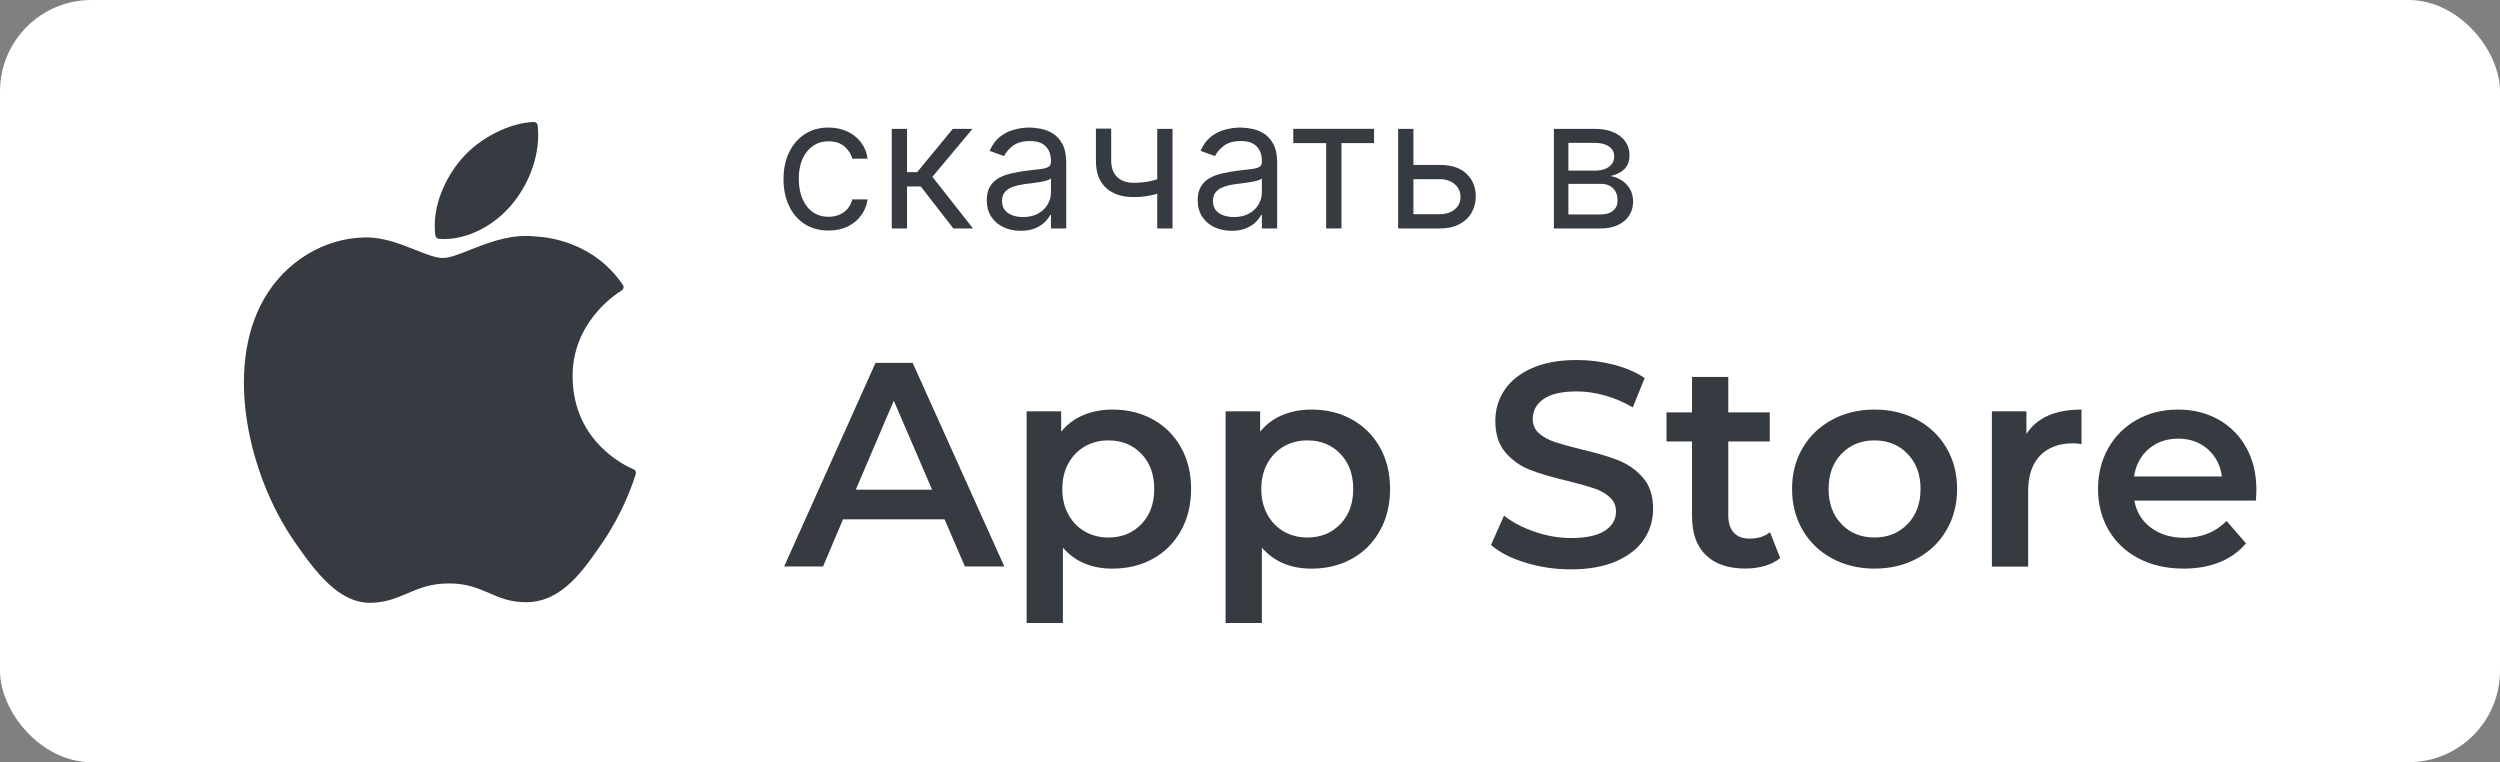
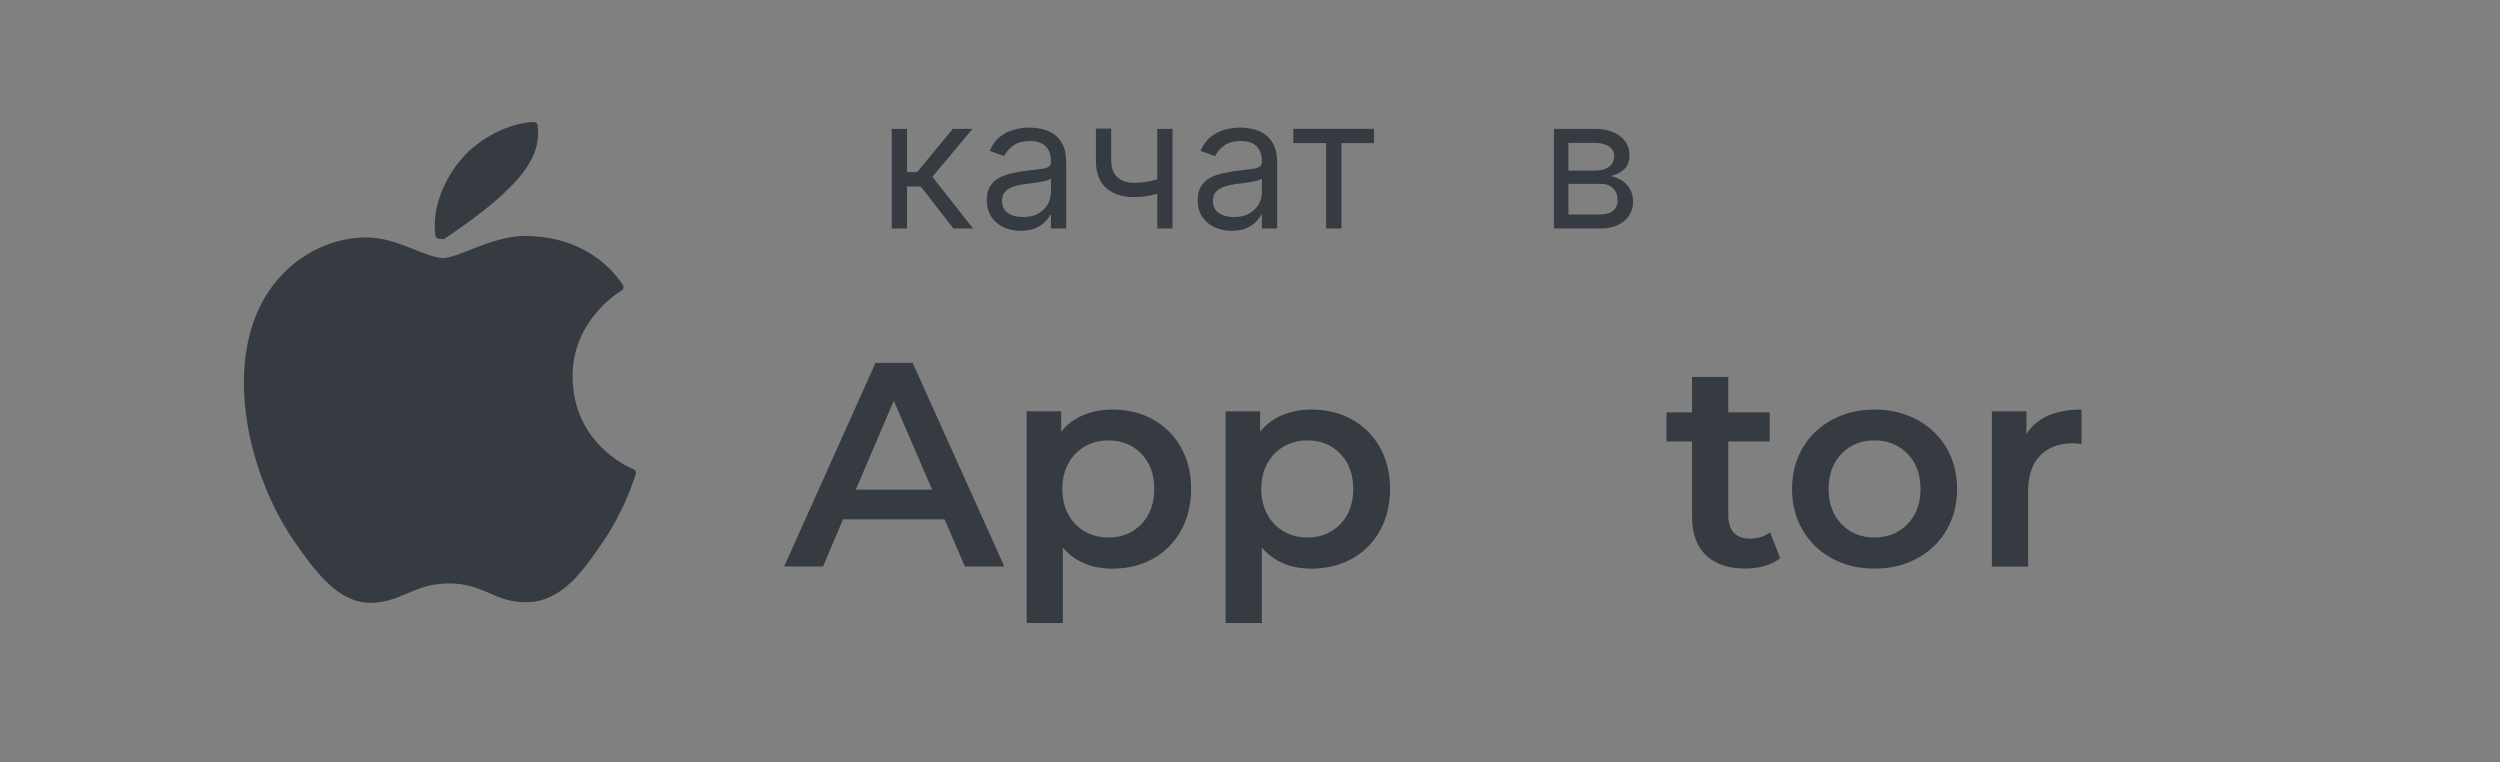
<svg xmlns="http://www.w3.org/2000/svg" width="164" height="50" viewBox="0 0 164 50" fill="none">
  <rect x="0" y="0" width="164" height="50" fill="#808080" stroke="none" />
-   <rect width="164" height="50" rx="6" fill="white" />
  <path d="M17.327 19.595C14.667 24.223 16.358 31.247 19.3 35.505C20.768 37.635 22.255 39.546 24.291 39.546C24.329 39.546 24.369 39.545 24.408 39.544C25.364 39.506 26.056 39.211 26.725 38.925C27.475 38.604 28.252 38.273 29.47 38.273C30.628 38.273 31.367 38.594 32.082 38.903C32.787 39.209 33.512 39.525 34.584 39.505C36.878 39.462 38.287 37.399 39.529 35.58C40.825 33.681 41.476 31.836 41.695 31.131L41.704 31.102C41.745 30.977 41.687 30.84 41.567 30.785C41.567 30.785 41.551 30.779 41.548 30.778C41.144 30.612 37.6 29.036 37.563 24.741C37.529 21.25 40.221 19.404 40.762 19.068L40.787 19.052C40.846 19.015 40.886 18.955 40.9 18.886C40.914 18.817 40.9 18.746 40.86 18.688C39.001 15.961 36.153 15.551 35.006 15.502C34.84 15.485 34.668 15.477 34.496 15.477C33.148 15.477 31.859 15.987 30.822 16.396C30.106 16.679 29.487 16.924 29.062 16.924C28.583 16.924 27.961 16.676 27.242 16.391C26.279 16.007 25.188 15.574 24.033 15.574C24.006 15.574 23.979 15.574 23.951 15.575C21.264 15.615 18.726 17.156 17.327 19.595Z" fill="#353B40" />
-   <path d="M35.007 8C33.38 8.067 31.429 9.07 30.264 10.44C29.272 11.59 28.304 13.51 28.559 15.444C28.575 15.565 28.673 15.658 28.795 15.668C28.905 15.677 29.016 15.681 29.129 15.681C30.719 15.681 32.435 14.798 33.606 13.379C34.839 11.879 35.462 9.955 35.273 8.231C35.258 8.095 35.139 7.995 35.007 8Z" fill="#353B40" />
+   <path d="M35.007 8C33.38 8.067 31.429 9.07 30.264 10.44C29.272 11.59 28.304 13.51 28.559 15.444C28.575 15.565 28.673 15.658 28.795 15.668C28.905 15.677 29.016 15.681 29.129 15.681C34.839 11.879 35.462 9.955 35.273 8.231C35.258 8.095 35.139 7.995 35.007 8Z" fill="#353B40" />
  <path d="M61.963 34.067H55.304L53.992 37.158H51.441L57.435 23.805H59.871L65.883 37.158H63.295L61.963 34.067ZM61.145 32.122L58.633 26.285L56.141 32.122H61.145Z" fill="#353B40" />
  <path d="M75.634 27.516C76.414 27.948 77.026 28.559 77.471 29.347C77.914 30.136 78.136 31.046 78.136 32.075C78.136 33.105 77.914 34.018 77.471 34.812C77.026 35.607 76.415 36.221 75.634 36.653C74.854 37.086 73.97 37.302 72.979 37.302C71.609 37.302 70.525 36.844 69.726 35.928V40.869H67.348V26.982H69.612V28.317C70.006 27.835 70.49 27.472 71.068 27.23C71.645 26.988 72.282 26.867 72.979 26.867C73.97 26.867 74.854 27.083 75.634 27.516ZM74.873 34.383C75.437 33.799 75.719 33.029 75.719 32.075C75.719 31.122 75.437 30.352 74.873 29.767C74.308 29.182 73.588 28.89 72.714 28.89C72.143 28.89 71.629 29.021 71.172 29.281C70.716 29.542 70.354 29.913 70.087 30.397C69.82 30.881 69.688 31.44 69.688 32.075C69.688 32.711 69.82 33.271 70.087 33.754C70.354 34.238 70.715 34.609 71.172 34.87C71.629 35.131 72.143 35.261 72.714 35.261C73.588 35.26 74.308 34.968 74.873 34.383Z" fill="#353B40" />
  <path d="M88.687 27.516C89.467 27.948 90.079 28.559 90.523 29.347C90.967 30.136 91.189 31.046 91.189 32.075C91.189 33.105 90.967 34.018 90.523 34.812C90.079 35.607 89.468 36.221 88.687 36.653C87.907 37.086 87.022 37.302 86.032 37.302C84.662 37.302 83.578 36.844 82.778 35.928V40.869H80.4V26.982H82.665V28.317C83.058 27.835 83.543 27.472 84.12 27.23C84.698 26.988 85.335 26.867 86.032 26.867C87.022 26.867 87.907 27.083 88.687 27.516ZM87.925 34.383C88.49 33.799 88.772 33.029 88.772 32.075C88.772 31.122 88.49 30.352 87.925 29.767C87.361 29.182 86.641 28.89 85.766 28.89C85.196 28.89 84.681 29.021 84.225 29.281C83.769 29.542 83.407 29.913 83.14 30.397C82.873 30.881 82.74 31.44 82.74 32.075C82.74 32.711 82.873 33.271 83.14 33.754C83.407 34.238 83.767 34.609 84.225 34.87C84.681 35.131 85.196 35.261 85.766 35.261C86.641 35.26 87.361 34.968 87.925 34.383Z" fill="#353B40" />
-   <path d="M100.082 36.914C99.124 36.622 98.366 36.234 97.809 35.751L98.665 33.825C99.209 34.257 99.879 34.61 100.672 34.883C101.465 35.157 102.261 35.294 103.06 35.294C104.049 35.294 104.788 35.135 105.277 34.816C105.765 34.499 106.009 34.079 106.009 33.557C106.009 33.176 105.873 32.861 105.599 32.613C105.326 32.365 104.981 32.172 104.562 32.031C104.144 31.891 103.573 31.733 102.85 31.553C101.835 31.312 101.013 31.071 100.386 30.828C99.758 30.587 99.219 30.208 98.768 29.694C98.317 29.178 98.093 28.482 98.093 27.604C98.093 26.867 98.292 26.196 98.692 25.592C99.092 24.988 99.694 24.507 100.499 24.151C101.304 23.795 102.291 23.617 103.458 23.617C104.269 23.617 105.069 23.719 105.855 23.922C106.642 24.125 107.321 24.418 107.891 24.799L107.111 26.725C106.528 26.382 105.919 26.121 105.285 25.943C104.651 25.765 104.035 25.677 103.439 25.677C102.462 25.677 101.737 25.842 101.261 26.173C100.785 26.504 100.547 26.943 100.547 27.489C100.547 27.87 100.683 28.182 100.957 28.424C101.229 28.665 101.575 28.856 101.994 28.996C102.412 29.136 102.983 29.295 103.706 29.473C104.695 29.702 105.507 29.94 106.142 30.188C106.776 30.436 107.318 30.815 107.768 31.323C108.218 31.832 108.444 32.519 108.444 33.383C108.444 34.12 108.244 34.788 107.845 35.386C107.445 35.983 106.839 36.46 106.028 36.816C105.216 37.172 104.226 37.35 103.059 37.35C102.033 37.353 101.04 37.207 100.082 36.914Z" fill="#353B40" />
  <path d="M116.78 36.611C116.501 36.84 116.161 37.011 115.762 37.126C115.363 37.241 114.941 37.297 114.497 37.297C113.38 37.297 112.518 37.005 111.909 36.421C111.3 35.836 110.997 34.983 110.997 33.864V28.962H109.322V27.054H110.997V24.727H113.375V27.054H116.096V28.962H113.375V33.807C113.375 34.303 113.494 34.682 113.736 34.942C113.977 35.203 114.326 35.333 114.783 35.333C115.316 35.333 115.76 35.193 116.115 34.913L116.78 36.611Z" fill="#353B40" />
  <path d="M120.185 36.634C119.36 36.189 118.717 35.569 118.254 34.774C117.791 33.979 117.559 33.079 117.559 32.074C117.559 31.07 117.79 30.173 118.254 29.384C118.717 28.596 119.36 27.979 120.185 27.534C121.01 27.09 121.936 26.867 122.963 26.867C124.003 26.867 124.935 27.09 125.76 27.534C126.585 27.98 127.229 28.596 127.691 29.384C128.154 30.173 128.386 31.07 128.386 32.074C128.386 33.079 128.154 33.979 127.691 34.774C127.229 35.569 126.585 36.189 125.76 36.634C124.935 37.079 124.003 37.301 122.963 37.301C121.936 37.301 121.01 37.079 120.185 36.634ZM125.132 34.383C125.702 33.799 125.988 33.029 125.988 32.075C125.988 31.122 125.702 30.352 125.132 29.767C124.561 29.182 123.837 28.89 122.963 28.89C122.088 28.89 121.368 29.182 120.804 29.767C120.239 30.352 119.957 31.121 119.957 32.075C119.957 33.029 120.239 33.799 120.804 34.383C121.368 34.968 122.088 35.26 122.963 35.26C123.837 35.26 124.561 34.968 125.132 34.383Z" fill="#353B40" />
  <path d="M136.547 26.867V29.138C136.344 29.099 136.16 29.081 135.995 29.081C135.069 29.081 134.346 29.352 133.826 29.891C133.305 30.432 133.046 31.21 133.046 32.228V37.169H130.668V26.983H132.933V28.47C133.617 27.401 134.822 26.867 136.547 26.867Z" fill="#353B40" />
-   <path d="M147.984 32.838H140.011C140.15 33.588 140.515 34.182 141.105 34.621C141.695 35.06 142.427 35.279 143.302 35.279C144.418 35.279 145.338 34.91 146.061 34.173L147.336 35.642C146.879 36.189 146.302 36.602 145.604 36.882C144.905 37.161 144.12 37.301 143.244 37.301C142.128 37.301 141.145 37.078 140.295 36.634C139.446 36.189 138.789 35.569 138.326 34.774C137.863 33.979 137.631 33.079 137.631 32.074C137.631 31.083 137.856 30.189 138.306 29.394C138.756 28.599 139.381 27.98 140.18 27.534C140.979 27.09 141.879 26.867 142.881 26.867C143.871 26.867 144.755 27.087 145.536 27.526C146.316 27.965 146.925 28.582 147.363 29.376C147.801 30.171 148.02 31.089 148.02 32.132C148.022 32.297 148.009 32.533 147.984 32.838ZM140.953 29.452C140.427 29.903 140.107 30.505 139.993 31.255H145.757C145.656 30.518 145.344 29.92 144.825 29.462C144.304 29.004 143.658 28.775 142.884 28.775C142.123 28.775 141.479 29.001 140.953 29.452Z" fill="#353B40" />
-   <path d="M54.352 15.123C53.741 15.123 53.215 14.978 52.773 14.689C52.332 14.4 51.993 14.001 51.755 13.493C51.517 12.986 51.398 12.406 51.398 11.754C51.398 11.09 51.52 10.504 51.763 9.997C52.01 9.486 52.352 9.088 52.791 8.801C53.232 8.512 53.747 8.367 54.335 8.367C54.794 8.367 55.207 8.452 55.575 8.622C55.943 8.793 56.244 9.031 56.479 9.337C56.714 9.643 56.859 10.001 56.916 10.409H55.914C55.838 10.111 55.668 9.848 55.405 9.618C55.145 9.385 54.794 9.269 54.352 9.269C53.962 9.269 53.62 9.371 53.325 9.575C53.034 9.777 52.806 10.062 52.642 10.431C52.481 10.796 52.4 11.226 52.4 11.72C52.4 12.224 52.479 12.664 52.638 13.038C52.799 13.413 53.025 13.703 53.317 13.91C53.611 14.117 53.956 14.221 54.352 14.221C54.613 14.221 54.849 14.175 55.061 14.085C55.273 13.994 55.453 13.864 55.6 13.693C55.747 13.523 55.852 13.319 55.914 13.081H56.916C56.859 13.466 56.719 13.814 56.496 14.123C56.275 14.429 55.982 14.673 55.617 14.855C55.255 15.034 54.833 15.123 54.352 15.123Z" fill="#353B40" />
  <path d="M58.499 14.987V8.452H59.501V11.294H60.163L62.506 8.452H63.796L61.165 11.6L63.83 14.987H62.54L60.401 12.23H59.501V14.987H58.499Z" fill="#353B40" />
  <path d="M66.957 15.14C66.543 15.14 66.169 15.062 65.832 14.906C65.495 14.747 65.228 14.519 65.03 14.221C64.832 13.92 64.733 13.557 64.733 13.132C64.733 12.758 64.806 12.454 64.953 12.222C65.1 11.986 65.297 11.802 65.543 11.668C65.79 11.535 66.061 11.436 66.358 11.371C66.658 11.303 66.959 11.249 67.262 11.209C67.658 11.158 67.979 11.12 68.226 11.094C68.475 11.066 68.656 11.019 68.769 10.954C68.885 10.889 68.943 10.775 68.943 10.613V10.579C68.943 10.16 68.828 9.833 68.599 9.601C68.373 9.368 68.029 9.252 67.568 9.252C67.09 9.252 66.715 9.357 66.443 9.567C66.171 9.777 65.98 10.001 65.87 10.239L64.919 9.899C65.089 9.502 65.316 9.192 65.599 8.971C65.884 8.747 66.195 8.591 66.532 8.503C66.872 8.413 67.206 8.367 67.534 8.367C67.743 8.367 67.984 8.393 68.255 8.444C68.53 8.492 68.794 8.593 69.049 8.746C69.306 8.899 69.52 9.13 69.69 9.439C69.86 9.748 69.945 10.162 69.945 10.681V14.987H68.943V14.102H68.892C68.824 14.244 68.711 14.395 68.552 14.557C68.394 14.719 68.183 14.856 67.92 14.97C67.657 15.083 67.336 15.14 66.957 15.14ZM67.109 14.238C67.505 14.238 67.839 14.16 68.111 14.004C68.385 13.848 68.592 13.647 68.731 13.4C68.872 13.153 68.943 12.894 68.943 12.621V11.702C68.9 11.754 68.807 11.8 68.663 11.843C68.521 11.883 68.357 11.918 68.17 11.949C67.987 11.977 67.807 12.003 67.631 12.026C67.459 12.046 67.319 12.063 67.211 12.077C66.951 12.111 66.708 12.166 66.481 12.243C66.258 12.316 66.077 12.428 65.938 12.579C65.802 12.726 65.734 12.928 65.734 13.183C65.734 13.532 65.863 13.796 66.121 13.974C66.381 14.15 66.71 14.238 67.109 14.238Z" fill="#353B40" />
  <path d="M76.917 8.452V14.987H75.915V8.452H76.917ZM76.527 11.566V12.502C76.3 12.587 76.075 12.662 75.852 12.728C75.628 12.79 75.394 12.84 75.147 12.877C74.901 12.911 74.631 12.928 74.337 12.928C73.598 12.928 73.005 12.728 72.558 12.328C72.114 11.928 71.892 11.328 71.892 10.528V8.435H72.894V10.528C72.894 10.863 72.957 11.138 73.085 11.354C73.212 11.569 73.385 11.729 73.603 11.834C73.82 11.939 74.065 11.992 74.337 11.992C74.761 11.992 75.144 11.953 75.487 11.877C75.832 11.797 76.179 11.694 76.527 11.566Z" fill="#353B40" />
  <path d="M80.793 15.14C80.38 15.14 80.005 15.062 79.668 14.906C79.331 14.747 79.064 14.519 78.866 14.221C78.668 13.92 78.569 13.557 78.569 13.132C78.569 12.758 78.642 12.454 78.79 12.222C78.937 11.986 79.133 11.802 79.379 11.668C79.626 11.535 79.897 11.436 80.194 11.371C80.494 11.303 80.796 11.249 81.098 11.209C81.494 11.158 81.816 11.12 82.062 11.094C82.311 11.066 82.492 11.019 82.605 10.954C82.721 10.889 82.779 10.775 82.779 10.613V10.579C82.779 10.16 82.664 9.833 82.435 9.601C82.209 9.368 81.865 9.252 81.404 9.252C80.926 9.252 80.551 9.357 80.279 9.567C80.007 9.777 79.817 10.001 79.706 10.239L78.755 9.899C78.925 9.502 79.152 9.192 79.435 8.971C79.72 8.747 80.032 8.591 80.368 8.503C80.708 8.413 81.042 8.367 81.37 8.367C81.579 8.367 81.82 8.393 82.091 8.444C82.366 8.492 82.63 8.593 82.885 8.746C83.142 8.899 83.356 9.13 83.526 9.439C83.696 9.748 83.781 10.162 83.781 10.681V14.987H82.779V14.102H82.728C82.66 14.244 82.547 14.395 82.388 14.557C82.23 14.719 82.019 14.856 81.756 14.97C81.493 15.083 81.172 15.14 80.793 15.14ZM80.945 14.238C81.342 14.238 81.675 14.16 81.947 14.004C82.222 13.848 82.428 13.647 82.567 13.4C82.708 13.153 82.779 12.894 82.779 12.621V11.702C82.737 11.754 82.643 11.8 82.499 11.843C82.357 11.883 82.193 11.918 82.007 11.949C81.823 11.977 81.643 12.003 81.468 12.026C81.295 12.046 81.155 12.063 81.047 12.077C80.787 12.111 80.544 12.166 80.317 12.243C80.094 12.316 79.913 12.428 79.774 12.579C79.638 12.726 79.57 12.928 79.57 13.183C79.57 13.532 79.699 13.796 79.957 13.974C80.217 14.15 80.546 14.238 80.945 14.238Z" fill="#353B40" />
  <path d="M84.841 9.388V8.452H90.138V9.388H87.999V14.987H86.997V9.388H84.841Z" fill="#353B40" />
-   <path d="M92.584 10.818H94.452C95.216 10.818 95.8 11.012 96.204 11.4C96.609 11.789 96.811 12.281 96.811 12.877C96.811 13.268 96.721 13.624 96.54 13.944C96.359 14.262 96.093 14.516 95.742 14.706C95.391 14.893 94.961 14.987 94.452 14.987H91.718V8.452H92.72V14.051H94.452C94.848 14.051 95.173 13.946 95.428 13.736C95.682 13.526 95.81 13.257 95.81 12.928C95.81 12.582 95.682 12.299 95.428 12.081C95.173 11.863 94.848 11.754 94.452 11.754H92.584V10.818Z" fill="#353B40" />
  <path d="M101.936 14.987V8.452H104.602C105.303 8.452 105.861 8.611 106.274 8.929C106.687 9.246 106.894 9.666 106.894 10.188C106.894 10.585 106.776 10.893 106.541 11.111C106.306 11.327 106.005 11.473 105.637 11.549C105.878 11.583 106.111 11.668 106.338 11.805C106.567 11.941 106.756 12.128 106.906 12.366C107.056 12.601 107.131 12.891 107.131 13.234C107.131 13.569 107.046 13.868 106.877 14.132C106.707 14.395 106.463 14.604 106.147 14.757C105.83 14.91 105.451 14.987 105.009 14.987H101.936ZM102.887 14.068H105.009C105.354 14.068 105.625 13.986 105.82 13.821C106.015 13.656 106.113 13.432 106.113 13.149C106.113 12.811 106.015 12.546 105.82 12.353C105.625 12.158 105.354 12.06 105.009 12.06H102.887V14.068ZM102.887 11.192H104.602C104.871 11.192 105.101 11.155 105.294 11.081C105.486 11.005 105.633 10.897 105.735 10.758C105.84 10.616 105.892 10.449 105.892 10.256C105.892 9.981 105.777 9.765 105.548 9.609C105.319 9.451 105.003 9.371 104.602 9.371H102.887V11.192Z" fill="#353B40" />
</svg>